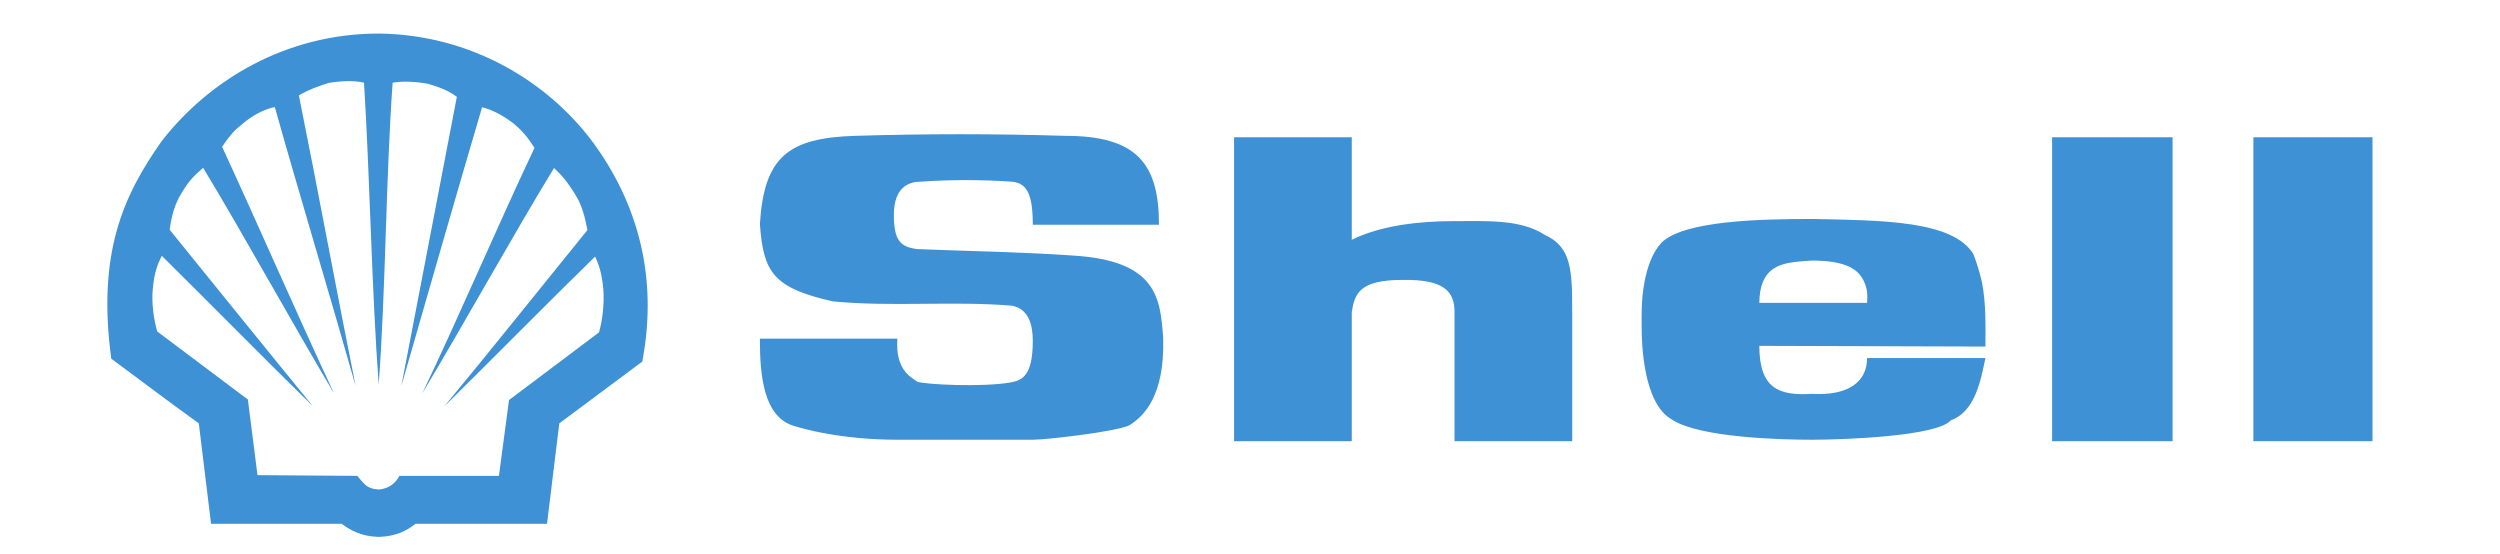
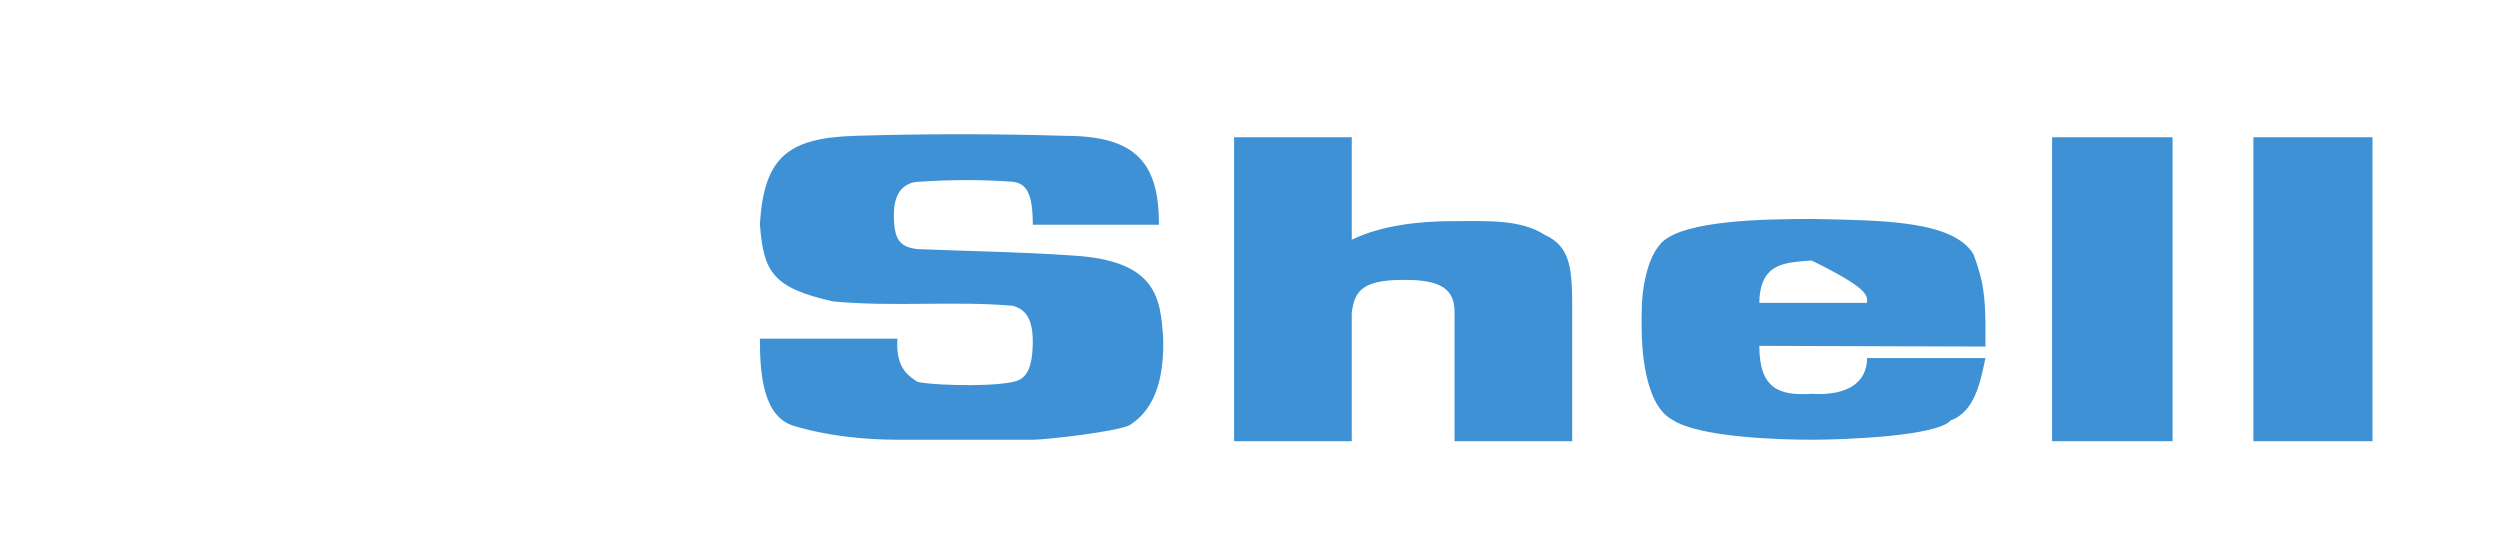
<svg xmlns="http://www.w3.org/2000/svg" width="149" height="33" viewBox="0 0 149 33" fill="none">
  <g id="Shell">
    <g id="Group 9193">
-       <path id="Exclude" fill-rule="evenodd" clip-rule="evenodd" d="M12.579 31.217L11.849 25.232C9.914 23.841 8.423 22.696 6.631 21.377C5.785 15.072 7.348 11.652 9.641 8.406C12.493 4.739 17.08 2 22.57 2C28.059 2.058 32.66 4.855 35.369 8.522C37.906 12 39.268 16.377 38.279 21.551L33.334 25.232L32.602 31.217H24.763C24.275 31.609 23.616 31.971 22.57 32C21.538 31.971 20.892 31.609 20.362 31.217H12.579ZM22.57 22.913C22.154 17.333 22.04 10.449 21.696 4.928C21.108 4.783 20.277 4.826 19.589 4.942C18.901 5.16 18.399 5.348 17.811 5.681C18.886 10.986 20.133 17.739 21.194 23C19.747 17.884 17.811 11.479 16.378 6.377C15.69 6.522 15.017 6.913 14.529 7.319C14.014 7.725 13.712 8.029 13.239 8.754C15.318 13.247 17.811 18.971 19.904 23.435C17.482 19.377 14.543 14.029 12.107 10C11.634 10.421 11.275 10.725 10.802 11.537C10.401 12.189 10.2 12.957 10.114 13.696C12.78 16.986 15.962 20.928 18.642 24.203C15.848 21.478 12.408 17.971 9.641 15.246C9.369 15.797 9.197 16.261 9.111 17.174C9.011 18.058 9.183 19.116 9.369 19.754L14.773 23.812L15.346 28.319L21.294 28.362C21.724 28.869 21.868 29.13 22.57 29.174C23.244 29.13 23.631 28.71 23.803 28.362H29.736L30.338 23.841L35.699 19.811C35.899 19.145 36.028 18.116 35.957 17.232C35.871 16.275 35.699 15.797 35.47 15.29C32.689 18 29.235 21.507 26.469 24.232C29.163 20.985 32.316 17.029 35.011 13.71C34.868 12.971 34.696 12.217 34.266 11.565C33.764 10.754 33.477 10.449 33.019 10.014C30.568 14.029 27.586 19.421 25.164 23.449C27.314 18.971 29.751 13.246 31.858 8.812C31.399 8.102 31.069 7.739 30.611 7.363C30.066 6.942 29.393 6.551 28.733 6.392C27.228 11.479 25.38 17.942 23.917 23.015C24.935 17.754 26.211 11.058 27.228 5.769C26.712 5.392 26.211 5.203 25.537 5C24.763 4.855 24.003 4.827 23.401 4.928C23 10.493 22.985 17.363 22.57 22.913Z" fill="#3D91D4" />
-     </g>
-     <path id="Vector" fill-rule="evenodd" clip-rule="evenodd" d="M45.289 20.185H53.485C53.358 22.023 54.246 22.449 54.669 22.749C55.133 22.919 58.556 23.09 60.245 22.791C60.921 22.663 61.554 22.407 61.554 20.313C61.554 19.416 61.343 18.434 60.329 18.22C56.738 17.921 53.231 18.305 49.641 17.963C46.05 17.152 45.501 16.212 45.289 13.35C45.542 9.377 46.937 8.224 50.95 8.096C55.132 7.968 59.316 7.968 63.498 8.096C67.764 8.096 69.074 9.763 69.074 13.393H61.554C61.554 11.599 61.217 10.916 60.329 10.83C58.501 10.702 56.666 10.702 54.837 10.83C54.161 10.83 53.274 11.172 53.274 12.795C53.274 14.332 53.654 14.717 54.669 14.846C57.752 14.973 60.879 15.016 63.92 15.229C68.99 15.528 69.159 17.792 69.327 20.184C69.412 23.602 68.186 24.797 67.3 25.354C66.455 25.738 62.357 26.208 61.554 26.208H53.443C51.626 26.208 49.345 25.995 47.36 25.396C45.5 24.884 45.289 22.364 45.289 20.185ZM122.305 26.294H129.486V8.182H122.305V26.294ZM134.302 26.294H141.4V8.182H134.302V26.294ZM118.122 16.81C117.992 16.244 117.822 15.687 117.614 15.145C116.389 13.137 112.165 13.137 108.067 13.051C104.984 13.051 100.379 13.137 99.027 14.46C98.477 15.059 98.182 15.913 98.013 16.81C97.802 17.879 97.843 18.988 97.843 19.502C97.843 20.441 97.928 24.072 99.66 25.011C101.265 26.08 106.123 26.208 107.982 26.208C109.967 26.208 115.46 25.995 116.263 25.054C117.698 24.541 118.037 22.748 118.332 21.339H111.278C111.278 22.748 110.179 23.603 107.982 23.473C105.996 23.602 104.856 23.132 104.856 20.613L118.332 20.655C118.332 19.416 118.376 18.092 118.122 16.81ZM111.278 18.049H104.856C104.856 17.537 104.941 17.108 105.067 16.81C105.531 15.657 106.714 15.615 107.981 15.529C109.925 15.529 110.77 15.999 111.108 16.81C111.278 17.152 111.32 17.579 111.278 18.049ZM73.552 26.294H80.565V18.604C80.734 17.537 80.987 16.683 83.564 16.683C86.014 16.64 86.69 17.323 86.69 18.604V26.294H93.703V18.604C93.703 16.084 93.661 14.717 92.056 13.992C90.619 13.052 88.549 13.18 86.606 13.18C84.578 13.18 82.297 13.437 80.565 14.291V8.183H73.552V26.294Z" fill="#3D91D4" />
+       </g>
+     <path id="Vector" fill-rule="evenodd" clip-rule="evenodd" d="M45.289 20.185H53.485C53.358 22.023 54.246 22.449 54.669 22.749C55.133 22.919 58.556 23.09 60.245 22.791C60.921 22.663 61.554 22.407 61.554 20.313C61.554 19.416 61.343 18.434 60.329 18.22C56.738 17.921 53.231 18.305 49.641 17.963C46.05 17.152 45.501 16.212 45.289 13.35C45.542 9.377 46.937 8.224 50.95 8.096C55.132 7.968 59.316 7.968 63.498 8.096C67.764 8.096 69.074 9.763 69.074 13.393H61.554C61.554 11.599 61.217 10.916 60.329 10.83C58.501 10.702 56.666 10.702 54.837 10.83C54.161 10.83 53.274 11.172 53.274 12.795C53.274 14.332 53.654 14.717 54.669 14.846C57.752 14.973 60.879 15.016 63.92 15.229C68.99 15.528 69.159 17.792 69.327 20.184C69.412 23.602 68.186 24.797 67.3 25.354C66.455 25.738 62.357 26.208 61.554 26.208H53.443C51.626 26.208 49.345 25.995 47.36 25.396C45.5 24.884 45.289 22.364 45.289 20.185ZM122.305 26.294H129.486V8.182H122.305V26.294ZM134.302 26.294H141.4V8.182H134.302V26.294ZM118.122 16.81C117.992 16.244 117.822 15.687 117.614 15.145C116.389 13.137 112.165 13.137 108.067 13.051C104.984 13.051 100.379 13.137 99.027 14.46C98.477 15.059 98.182 15.913 98.013 16.81C97.802 17.879 97.843 18.988 97.843 19.502C97.843 20.441 97.928 24.072 99.66 25.011C101.265 26.08 106.123 26.208 107.982 26.208C109.967 26.208 115.46 25.995 116.263 25.054C117.698 24.541 118.037 22.748 118.332 21.339H111.278C111.278 22.748 110.179 23.603 107.982 23.473C105.996 23.602 104.856 23.132 104.856 20.613L118.332 20.655C118.332 19.416 118.376 18.092 118.122 16.81ZM111.278 18.049H104.856C104.856 17.537 104.941 17.108 105.067 16.81C105.531 15.657 106.714 15.615 107.981 15.529C111.278 17.152 111.32 17.579 111.278 18.049ZM73.552 26.294H80.565V18.604C80.734 17.537 80.987 16.683 83.564 16.683C86.014 16.64 86.69 17.323 86.69 18.604V26.294H93.703V18.604C93.703 16.084 93.661 14.717 92.056 13.992C90.619 13.052 88.549 13.18 86.606 13.18C84.578 13.18 82.297 13.437 80.565 14.291V8.183H73.552V26.294Z" fill="#3D91D4" />
  </g>
</svg>